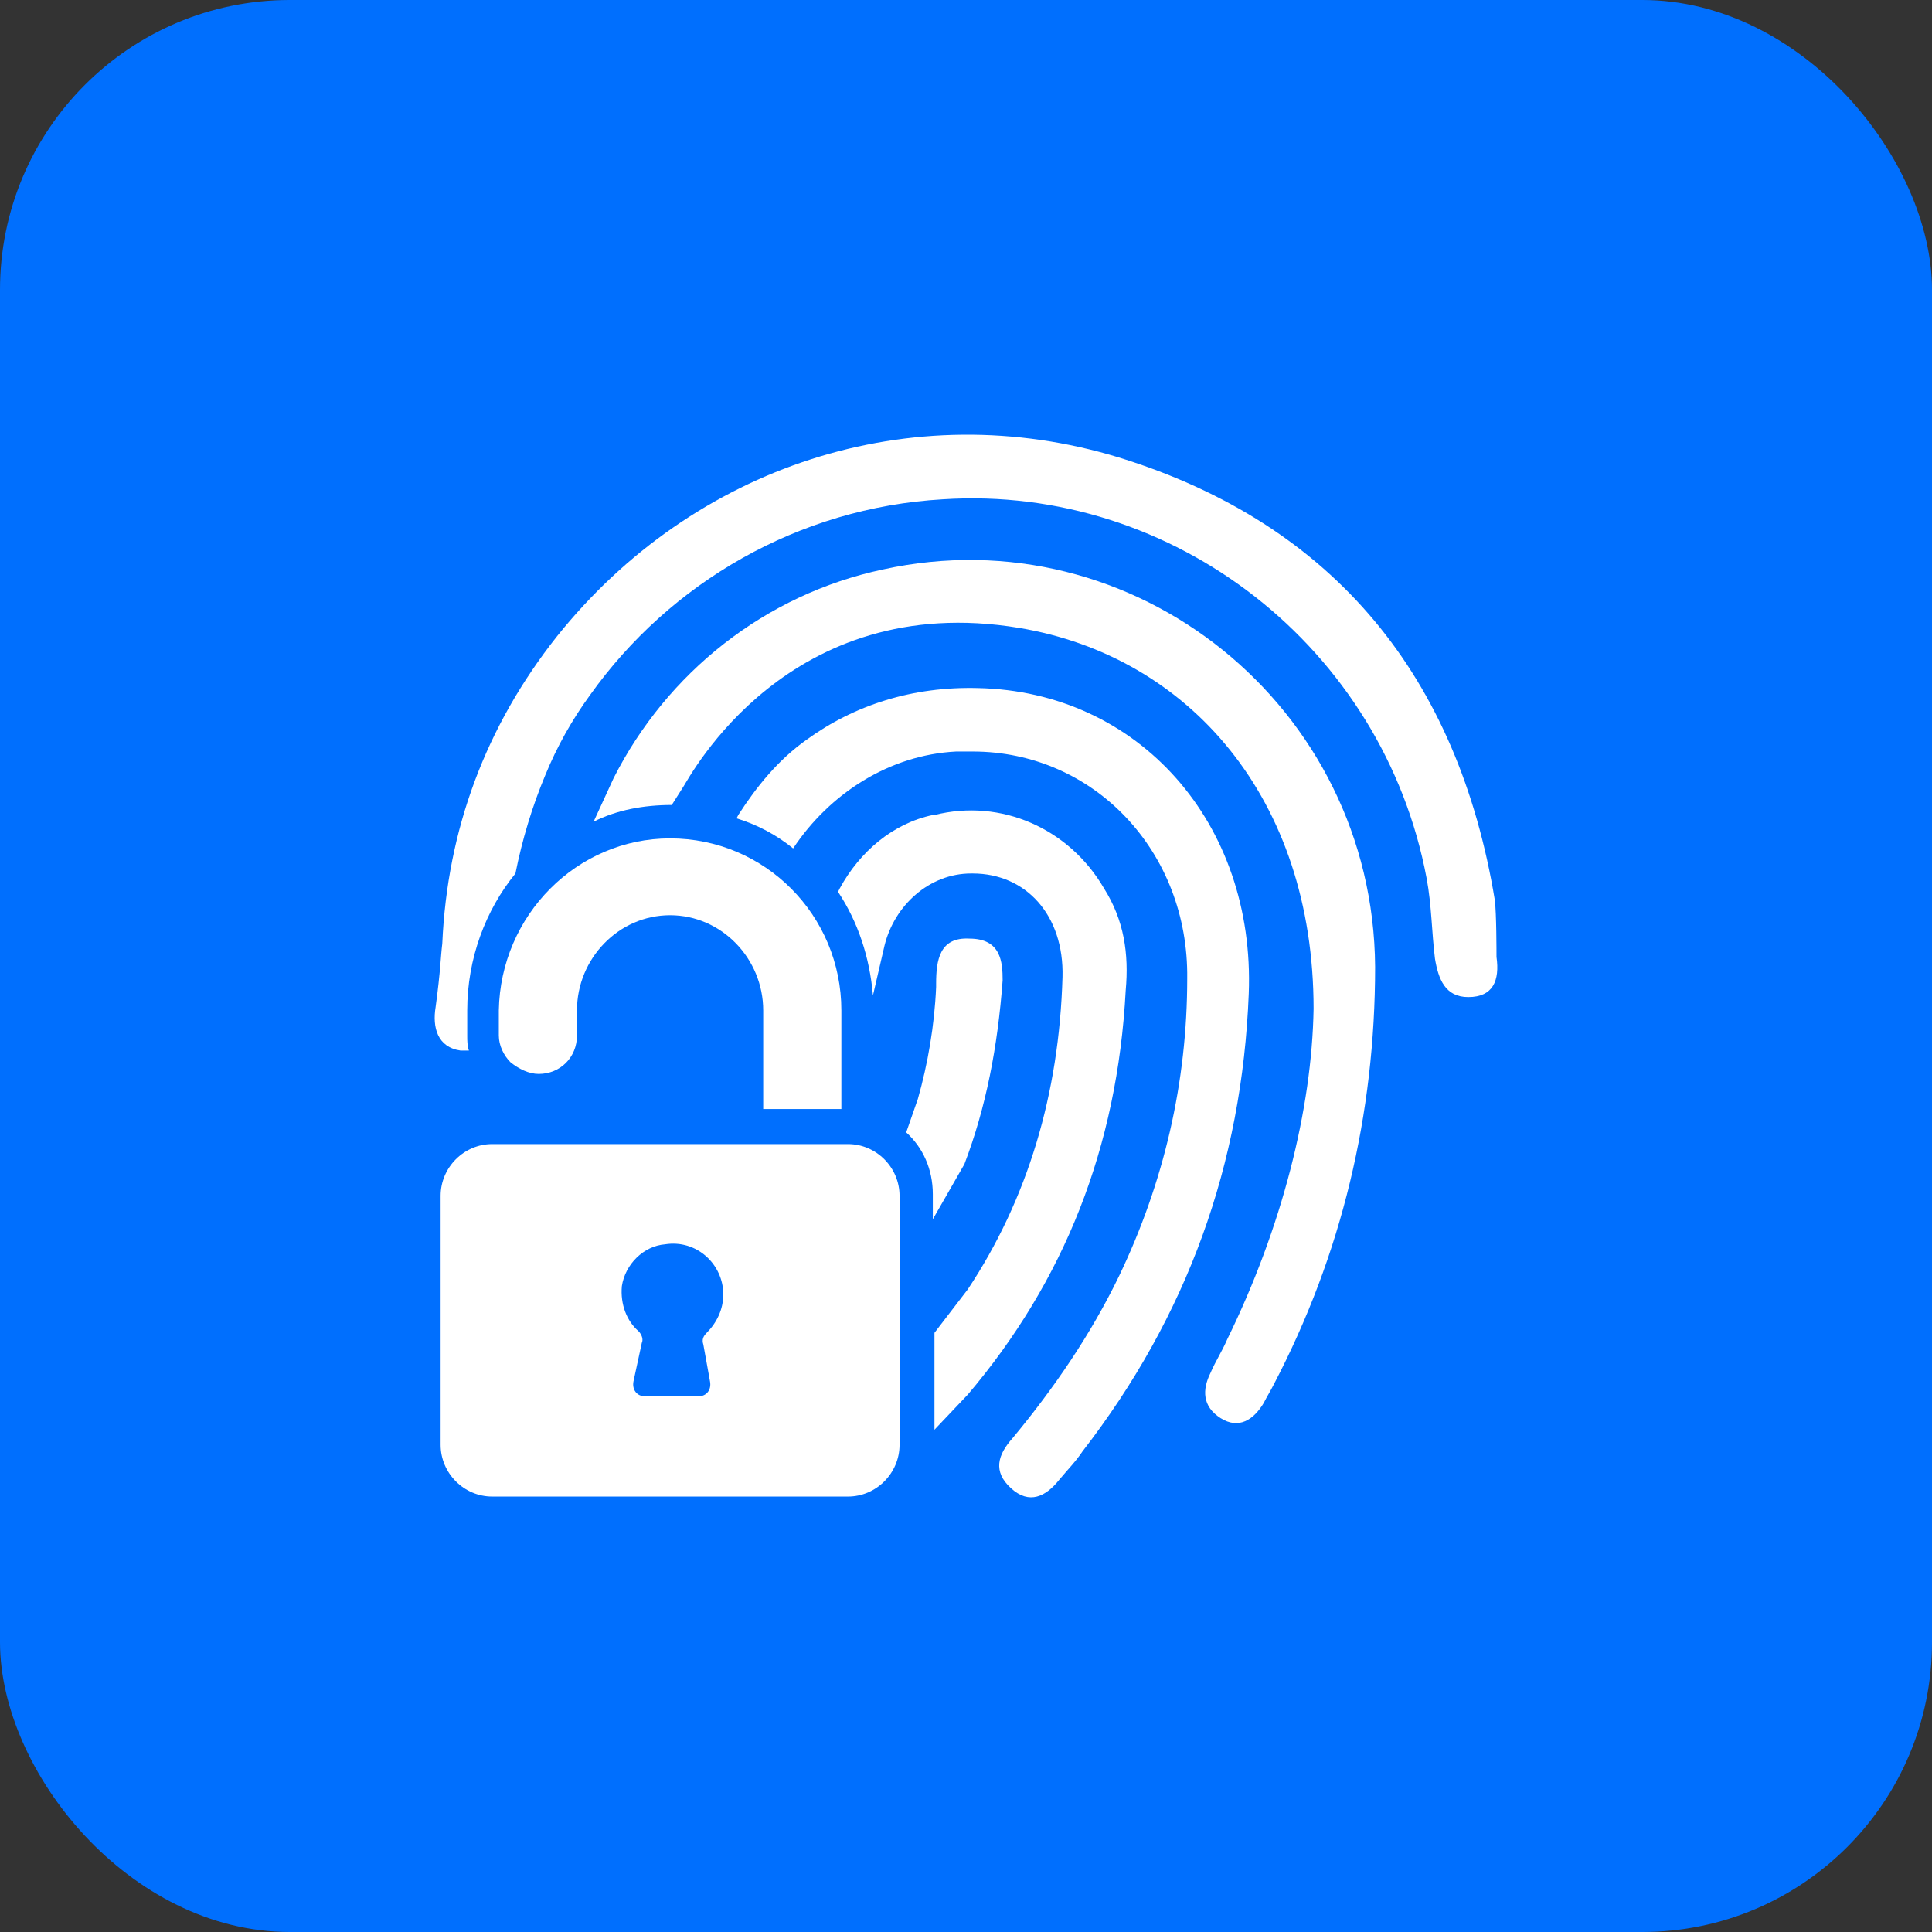
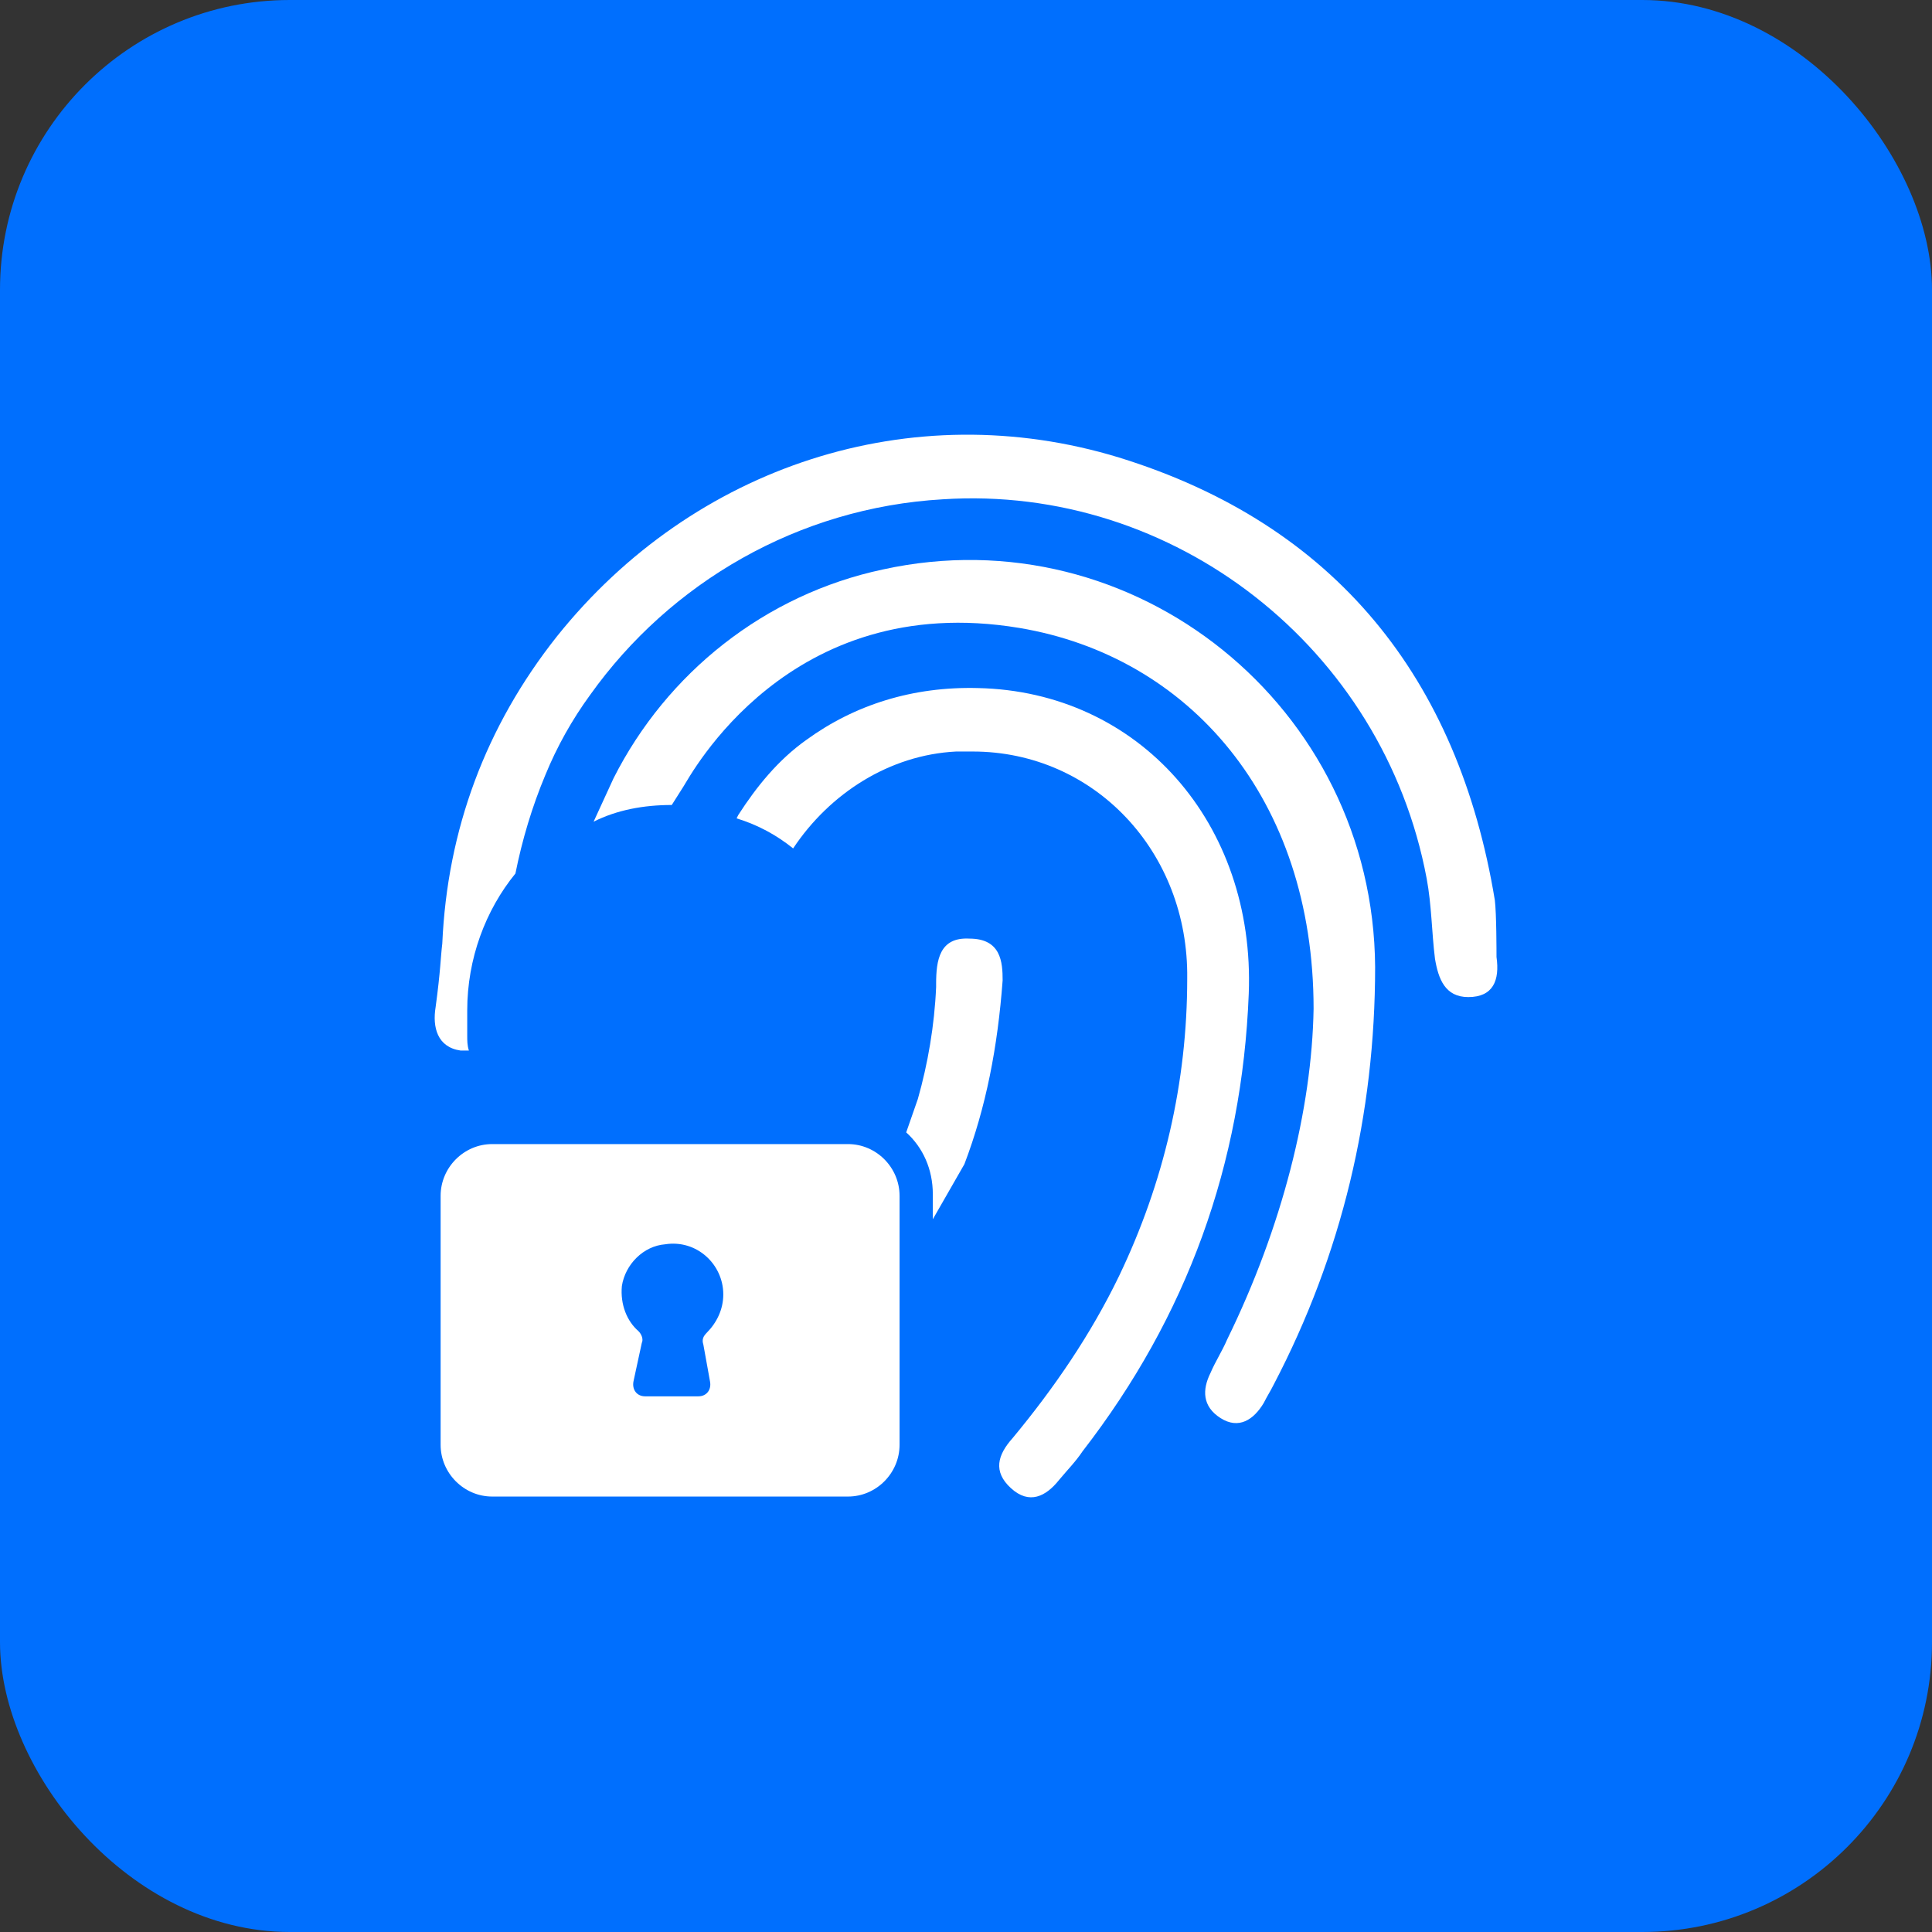
<svg xmlns="http://www.w3.org/2000/svg" width="80" height="80" viewBox="0 0 80 80" fill="none">
  <rect x="0" y="0" width="80" height="80" fill="#333333" stroke="none" />
  <rect width="80" height="80" rx="12" fill="#006FFE" />
  <path d="M56.941 40.042C56.941 46.129 55.564 51.939 52.741 57.334C52.603 57.611 52.465 57.819 52.328 58.095C51.914 58.787 51.295 59.202 50.537 58.718C49.78 58.234 49.78 57.542 50.124 56.85C50.331 56.366 50.606 55.951 50.813 55.467C53.085 50.833 54.324 45.922 54.393 41.771C54.393 33.056 49.229 27.177 42.206 26.001C32.635 24.41 28.573 32.157 28.298 32.572L27.816 33.333C26.645 33.333 25.544 33.54 24.58 34.024L25.406 32.226C27.609 27.868 31.672 24.617 36.56 23.58C46.957 21.297 56.872 29.252 56.941 40.042Z" fill="white" />
  <path d="M51.708 41.149C51.432 48.204 49.16 54.498 44.822 60.101C44.547 60.516 44.203 60.862 43.858 61.277C43.308 61.969 42.619 62.315 41.862 61.623C41.104 60.931 41.311 60.24 41.931 59.548C43.652 57.473 45.167 55.259 46.337 52.839C48.196 48.965 49.16 44.815 49.16 40.526C49.229 35.269 45.304 31.119 40.278 31.119C40.072 31.119 39.865 31.119 39.59 31.119C36.836 31.258 34.357 32.849 32.842 35.131C32.154 34.578 31.396 34.163 30.501 33.886L30.57 33.748C31.327 32.572 32.222 31.465 33.393 30.635C35.39 29.183 37.799 28.422 40.485 28.491C47.163 28.629 51.983 34.094 51.708 41.149Z" fill="white" />
-   <path d="M46.613 41.011C46.268 47.512 44.065 53.046 40.072 57.749L38.694 59.202V55.19L40.072 53.392C42.55 49.657 43.858 45.299 43.996 40.457C44.065 37.898 42.481 36.169 40.278 36.169H40.209C38.488 36.169 37.042 37.483 36.629 39.143L36.147 41.218C36.009 39.627 35.527 38.175 34.701 36.929L34.77 36.791C35.596 35.269 36.973 34.094 38.626 33.748H38.694C41.449 33.056 44.272 34.301 45.718 36.791C46.544 38.105 46.75 39.489 46.613 41.011Z" fill="white" />
  <path d="M41.517 40.596C41.311 43.362 40.829 45.852 39.934 48.204L38.626 50.487V49.449C38.626 48.412 38.213 47.512 37.524 46.89L38.006 45.507C38.419 44.054 38.694 42.463 38.763 40.872C38.763 40.803 38.763 40.734 38.763 40.734C38.763 39.765 38.901 38.797 40.141 38.866C41.449 38.866 41.517 39.835 41.517 40.596Z" fill="white" />
-   <path d="M34.839 41.84V45.922H31.603V41.84C31.603 39.696 29.881 37.898 27.747 37.898C25.612 37.898 23.891 39.696 23.891 41.84V42.878C23.891 43.777 23.203 44.469 22.307 44.469C21.894 44.469 21.481 44.261 21.137 43.985C20.861 43.708 20.655 43.293 20.655 42.878V41.84C20.724 37.898 23.891 34.716 27.747 34.716C31.672 34.716 34.839 37.898 34.839 41.84Z" fill="white" />
  <path d="M35.114 47.374H20.38C19.209 47.374 18.245 48.342 18.245 49.518V59.825C18.245 61 19.209 61.969 20.38 61.969H35.114C36.285 61.969 37.249 61 37.249 59.825V49.518C37.249 48.342 36.285 47.374 35.114 47.374ZM29.399 57.196C29.468 57.542 29.262 57.819 28.917 57.819H26.714C26.37 57.819 26.163 57.542 26.232 57.196L26.576 55.605C26.645 55.467 26.576 55.259 26.439 55.121C25.957 54.706 25.681 54.014 25.75 53.254C25.888 52.354 26.645 51.593 27.54 51.524C28.849 51.317 29.95 52.354 29.95 53.599C29.95 54.222 29.675 54.775 29.262 55.19C29.124 55.329 29.055 55.467 29.124 55.674L29.399 57.196Z" fill="white" />
  <path d="M60.797 41.287C59.833 41.287 59.557 40.526 59.419 39.696C59.282 38.59 59.282 37.483 59.075 36.376C57.285 26.831 48.609 20.052 39.039 20.675C33.049 21.02 27.747 24.133 24.442 28.767C23.684 29.805 23.065 30.912 22.583 32.088C22.032 33.402 21.619 34.785 21.343 36.169C20.104 37.69 19.347 39.696 19.347 41.84V42.878C19.347 43.086 19.347 43.293 19.416 43.501C19.278 43.501 19.209 43.501 19.071 43.501C18.107 43.362 17.901 42.532 18.038 41.702C18.245 40.181 18.245 39.627 18.314 39.074C18.52 34.37 20.104 30.082 23.065 26.347C28.711 19.291 37.731 16.317 46.337 18.945C55.288 21.712 60.383 28.076 61.898 37.275C61.967 37.829 61.967 39.42 61.967 39.627C62.105 40.596 61.829 41.287 60.797 41.287Z" fill="white" />
</svg>